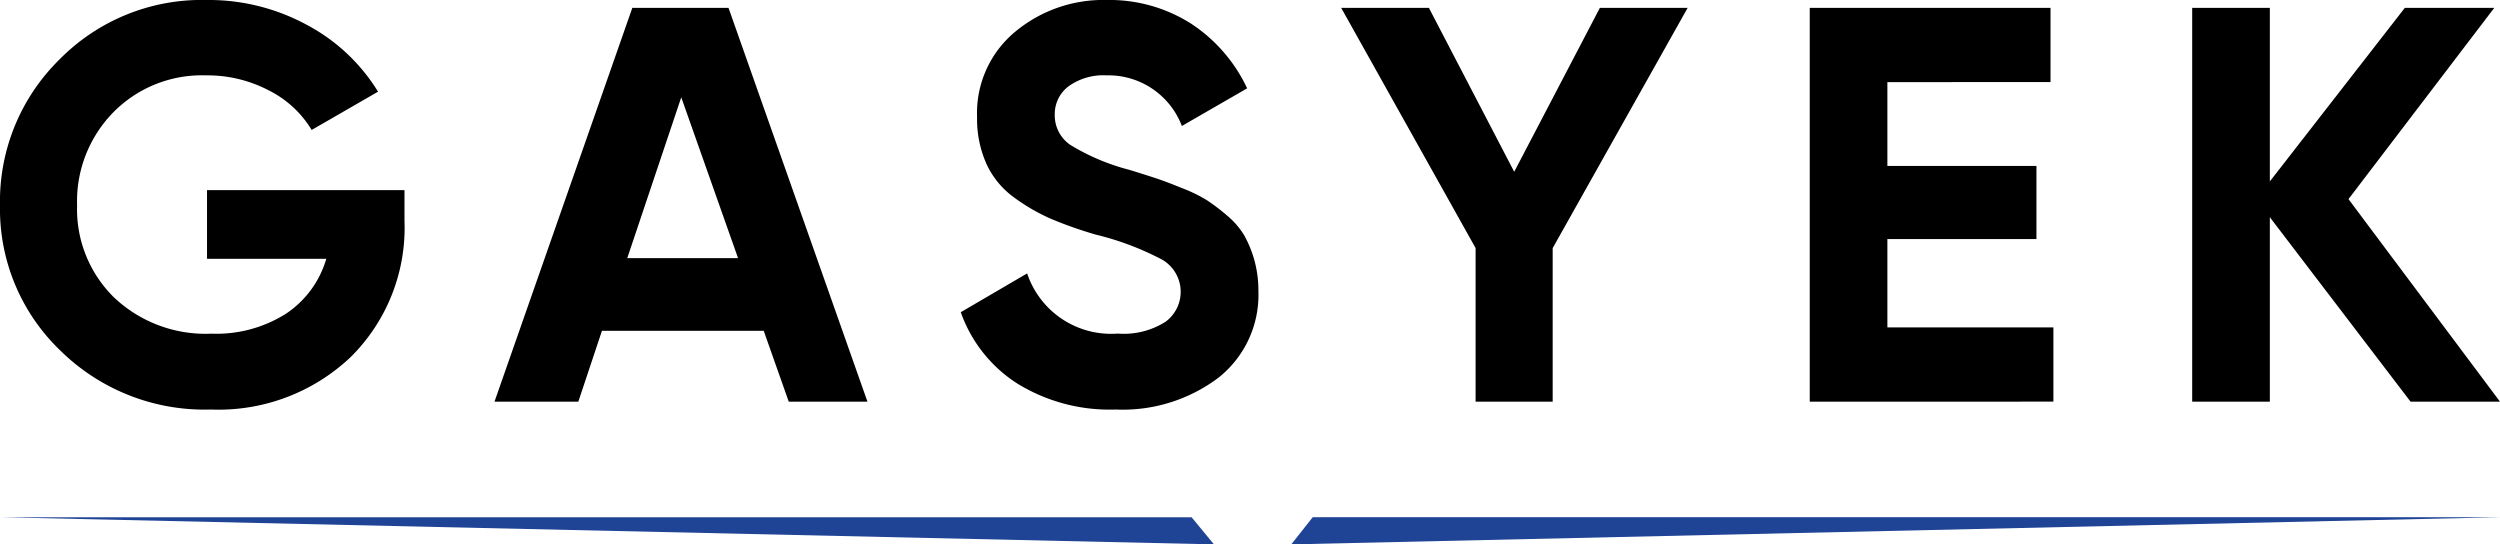
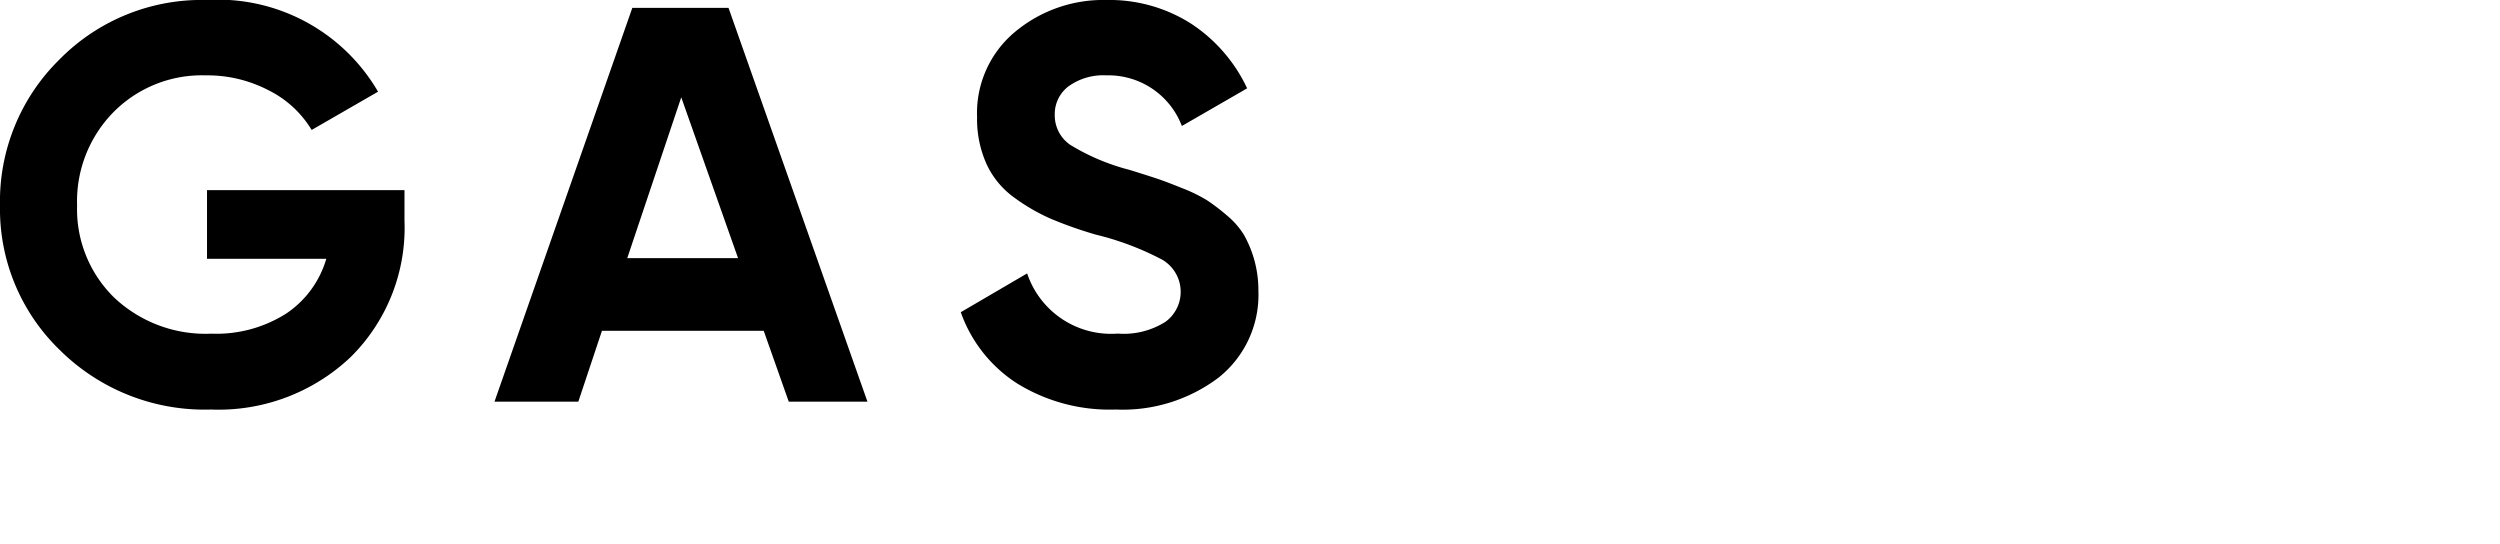
<svg xmlns="http://www.w3.org/2000/svg" width="185.23" height="40.333" viewBox="0 0 185.23 40.333">
  <defs>
    <clipPath id="clip-path">
      <rect id="Rectangle_1" data-name="Rectangle 1" width="185.23" height="40.333" fill="none" />
    </clipPath>
  </defs>
  <g id="Group_2" data-name="Group 2" transform="translate(0 0)">
    <g id="Group_1" data-name="Group 1" transform="translate(0 0)" clip-path="url(#clip-path)">
-       <path id="Path_1" data-name="Path 1" d="M29.969,14.088v2.253a13.475,13.475,0,0,1-4,10.127A14.237,14.237,0,0,1,15.63,30.343a15.23,15.23,0,0,1-11.19-4.4A14.521,14.521,0,0,1,0,15.213a14.725,14.725,0,0,1,4.4-10.8A14.778,14.778,0,0,1,15.3,0a15.224,15.224,0,0,1,7.459,1.856A13.734,13.734,0,0,1,28.01,6.793L23.091,9.629a7.729,7.729,0,0,0-3.147-2.917,9.8,9.8,0,0,0-4.689-1.128A9.21,9.21,0,0,0,8.4,8.317a9.419,9.419,0,0,0-2.688,6.9,9.151,9.151,0,0,0,2.73,6.814,9.859,9.859,0,0,0,7.231,2.691,9.644,9.644,0,0,0,5.521-1.482,7.353,7.353,0,0,0,2.981-4.063H15.338V14.088Z" transform="translate(0 0)" />
+       <path id="Path_1" data-name="Path 1" d="M29.969,14.088v2.253a13.475,13.475,0,0,1-4,10.127A14.237,14.237,0,0,1,15.63,30.343a15.23,15.23,0,0,1-11.19-4.4A14.521,14.521,0,0,1,0,15.213a14.725,14.725,0,0,1,4.4-10.8A14.778,14.778,0,0,1,15.3,0A13.734,13.734,0,0,1,28.01,6.793L23.091,9.629a7.729,7.729,0,0,0-3.147-2.917,9.8,9.8,0,0,0-4.689-1.128A9.21,9.21,0,0,0,8.4,8.317a9.419,9.419,0,0,0-2.688,6.9,9.151,9.151,0,0,0,2.73,6.814,9.859,9.859,0,0,0,7.231,2.691,9.644,9.644,0,0,0,5.521-1.482,7.353,7.353,0,0,0,2.981-4.063H15.338V14.088Z" transform="translate(0 0)" />
      <path id="Path_2" data-name="Path 2" d="M94.355,30.331,92.5,25.081H80.515l-1.751,5.251H72.553L82.765,1.155h7.127l10.294,29.176ZM82.389,19.7H90.6L86.39,7.782Z" transform="translate(-35.915 -0.572)" />
      <path id="Path_3" data-name="Path 3" d="M152.44,30.343a13.045,13.045,0,0,1-7.3-1.938,10.349,10.349,0,0,1-4.168-5.273l4.917-2.875a6.559,6.559,0,0,0,6.712,4.459,5.779,5.779,0,0,0,3.543-.877,2.754,2.754,0,0,0-.251-4.6,21.247,21.247,0,0,0-4.919-1.856,30.662,30.662,0,0,1-3.313-1.167,14.226,14.226,0,0,1-2.709-1.563,6.345,6.345,0,0,1-2.063-2.479,8.121,8.121,0,0,1-.709-3.5A7.814,7.814,0,0,1,145,2.355,10.2,10.2,0,0,1,151.772,0,11.267,11.267,0,0,1,158,1.729a11.629,11.629,0,0,1,4.189,4.816l-4.836,2.79a5.826,5.826,0,0,0-5.585-3.752,4.408,4.408,0,0,0-2.813.813,2.574,2.574,0,0,0-1.02,2.108,2.649,2.649,0,0,0,1.146,2.227,16.052,16.052,0,0,0,4.4,1.857q1.334.414,2.021.643t1.876.711a11.32,11.32,0,0,1,1.834.894,14.658,14.658,0,0,1,1.478,1.125,5.892,5.892,0,0,1,1.273,1.46,8.347,8.347,0,0,1,1.06,4.127,7.824,7.824,0,0,1-2.936,6.418,11.784,11.784,0,0,1-7.647,2.376" transform="translate(-69.786 0)" />
-       <path id="Path_4" data-name="Path 4" d="M222.445,1.155l-10,17.8V30.332h-5.711V18.953l-9.961-17.8h6.5L209.595,13.3l6.347-12.146Z" transform="translate(-97.404 -0.572)" />
-       <path id="Path_5" data-name="Path 5" d="M271.28,24.83h12.3v5.5H265.527V1.155h17.84v5.5H271.28v6.21h11.044v5.42H271.28Z" transform="translate(-131.44 -0.572)" />
-       <path id="Path_6" data-name="Path 6" d="M344.452,30.332h-6.627L327.4,16.665V30.332h-5.753V1.156H327.4V14.013l10-12.857h6.627l-10.8,14.169Z" transform="translate(-159.223 -0.572)" />
-       <path id="Path_7" data-name="Path 7" d="M89.946,77.9l-1.658-2.011H0" transform="translate(0 -37.566)" fill="#1f4496" />
-       <path id="Path_8" data-name="Path 8" d="M279.011,75.888H191.043L189.451,77.9" transform="translate(-93.781 -37.566)" fill="#1f4496" />
    </g>
  </g>
</svg>